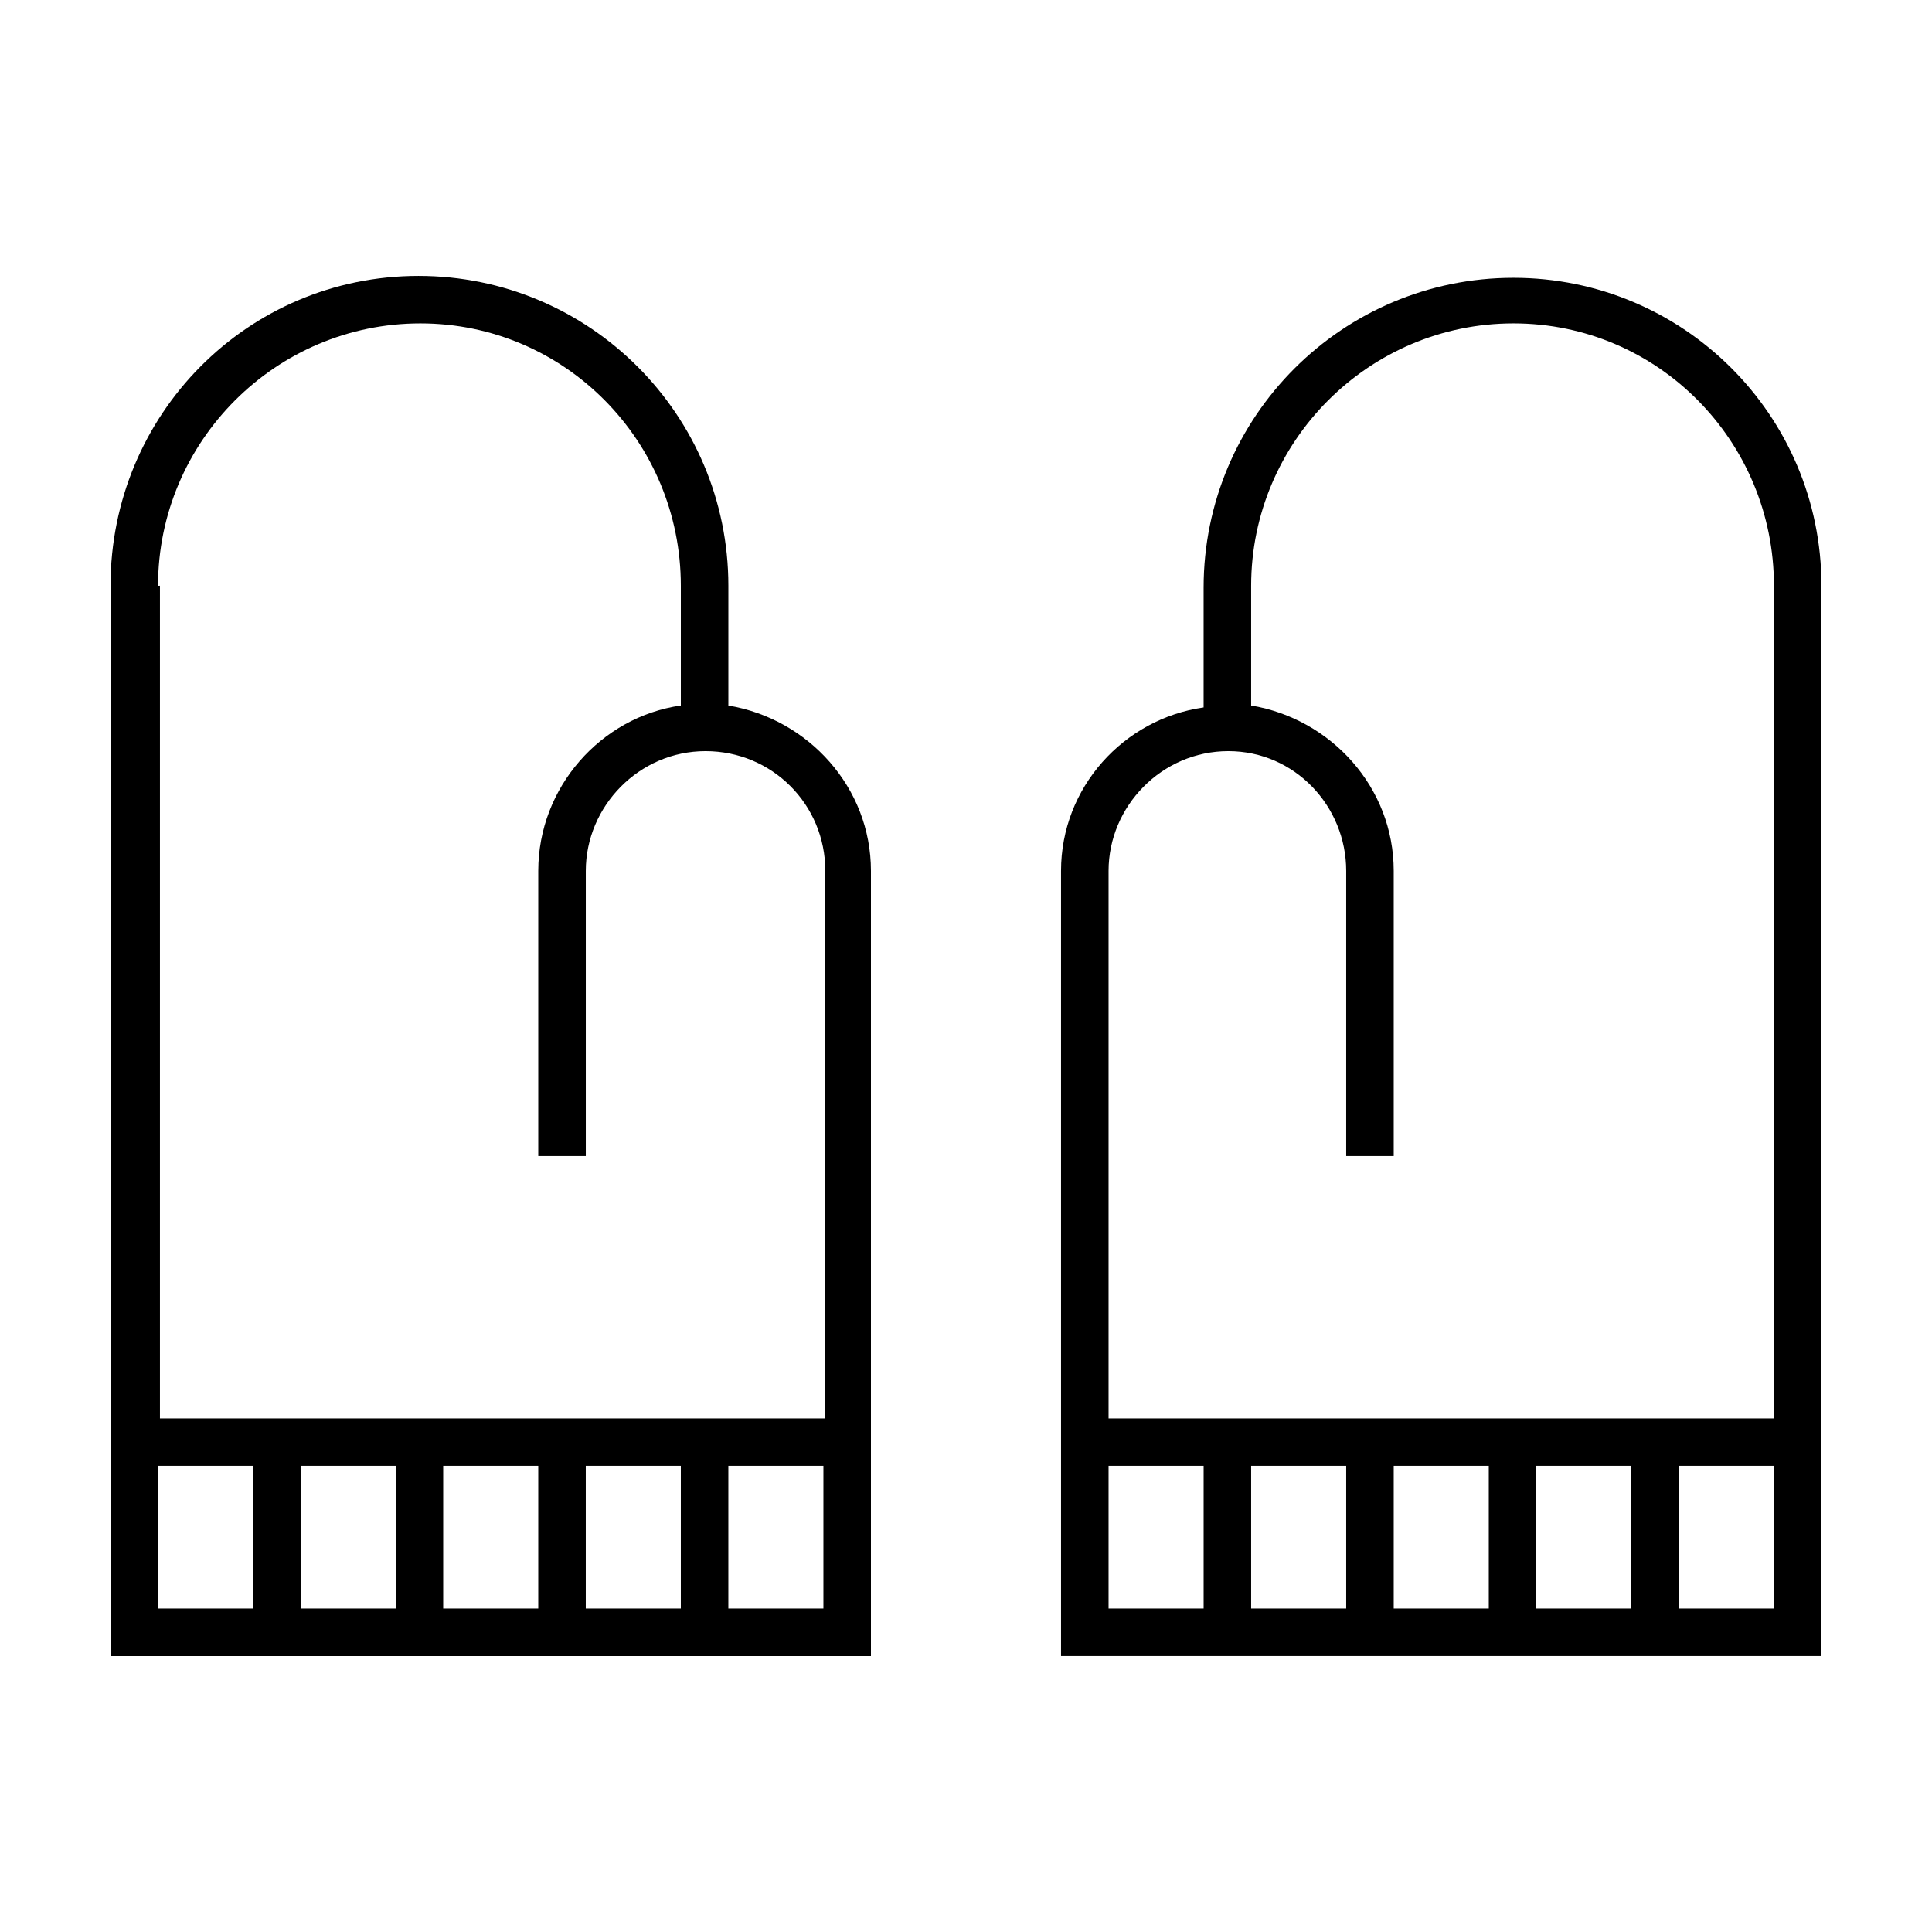
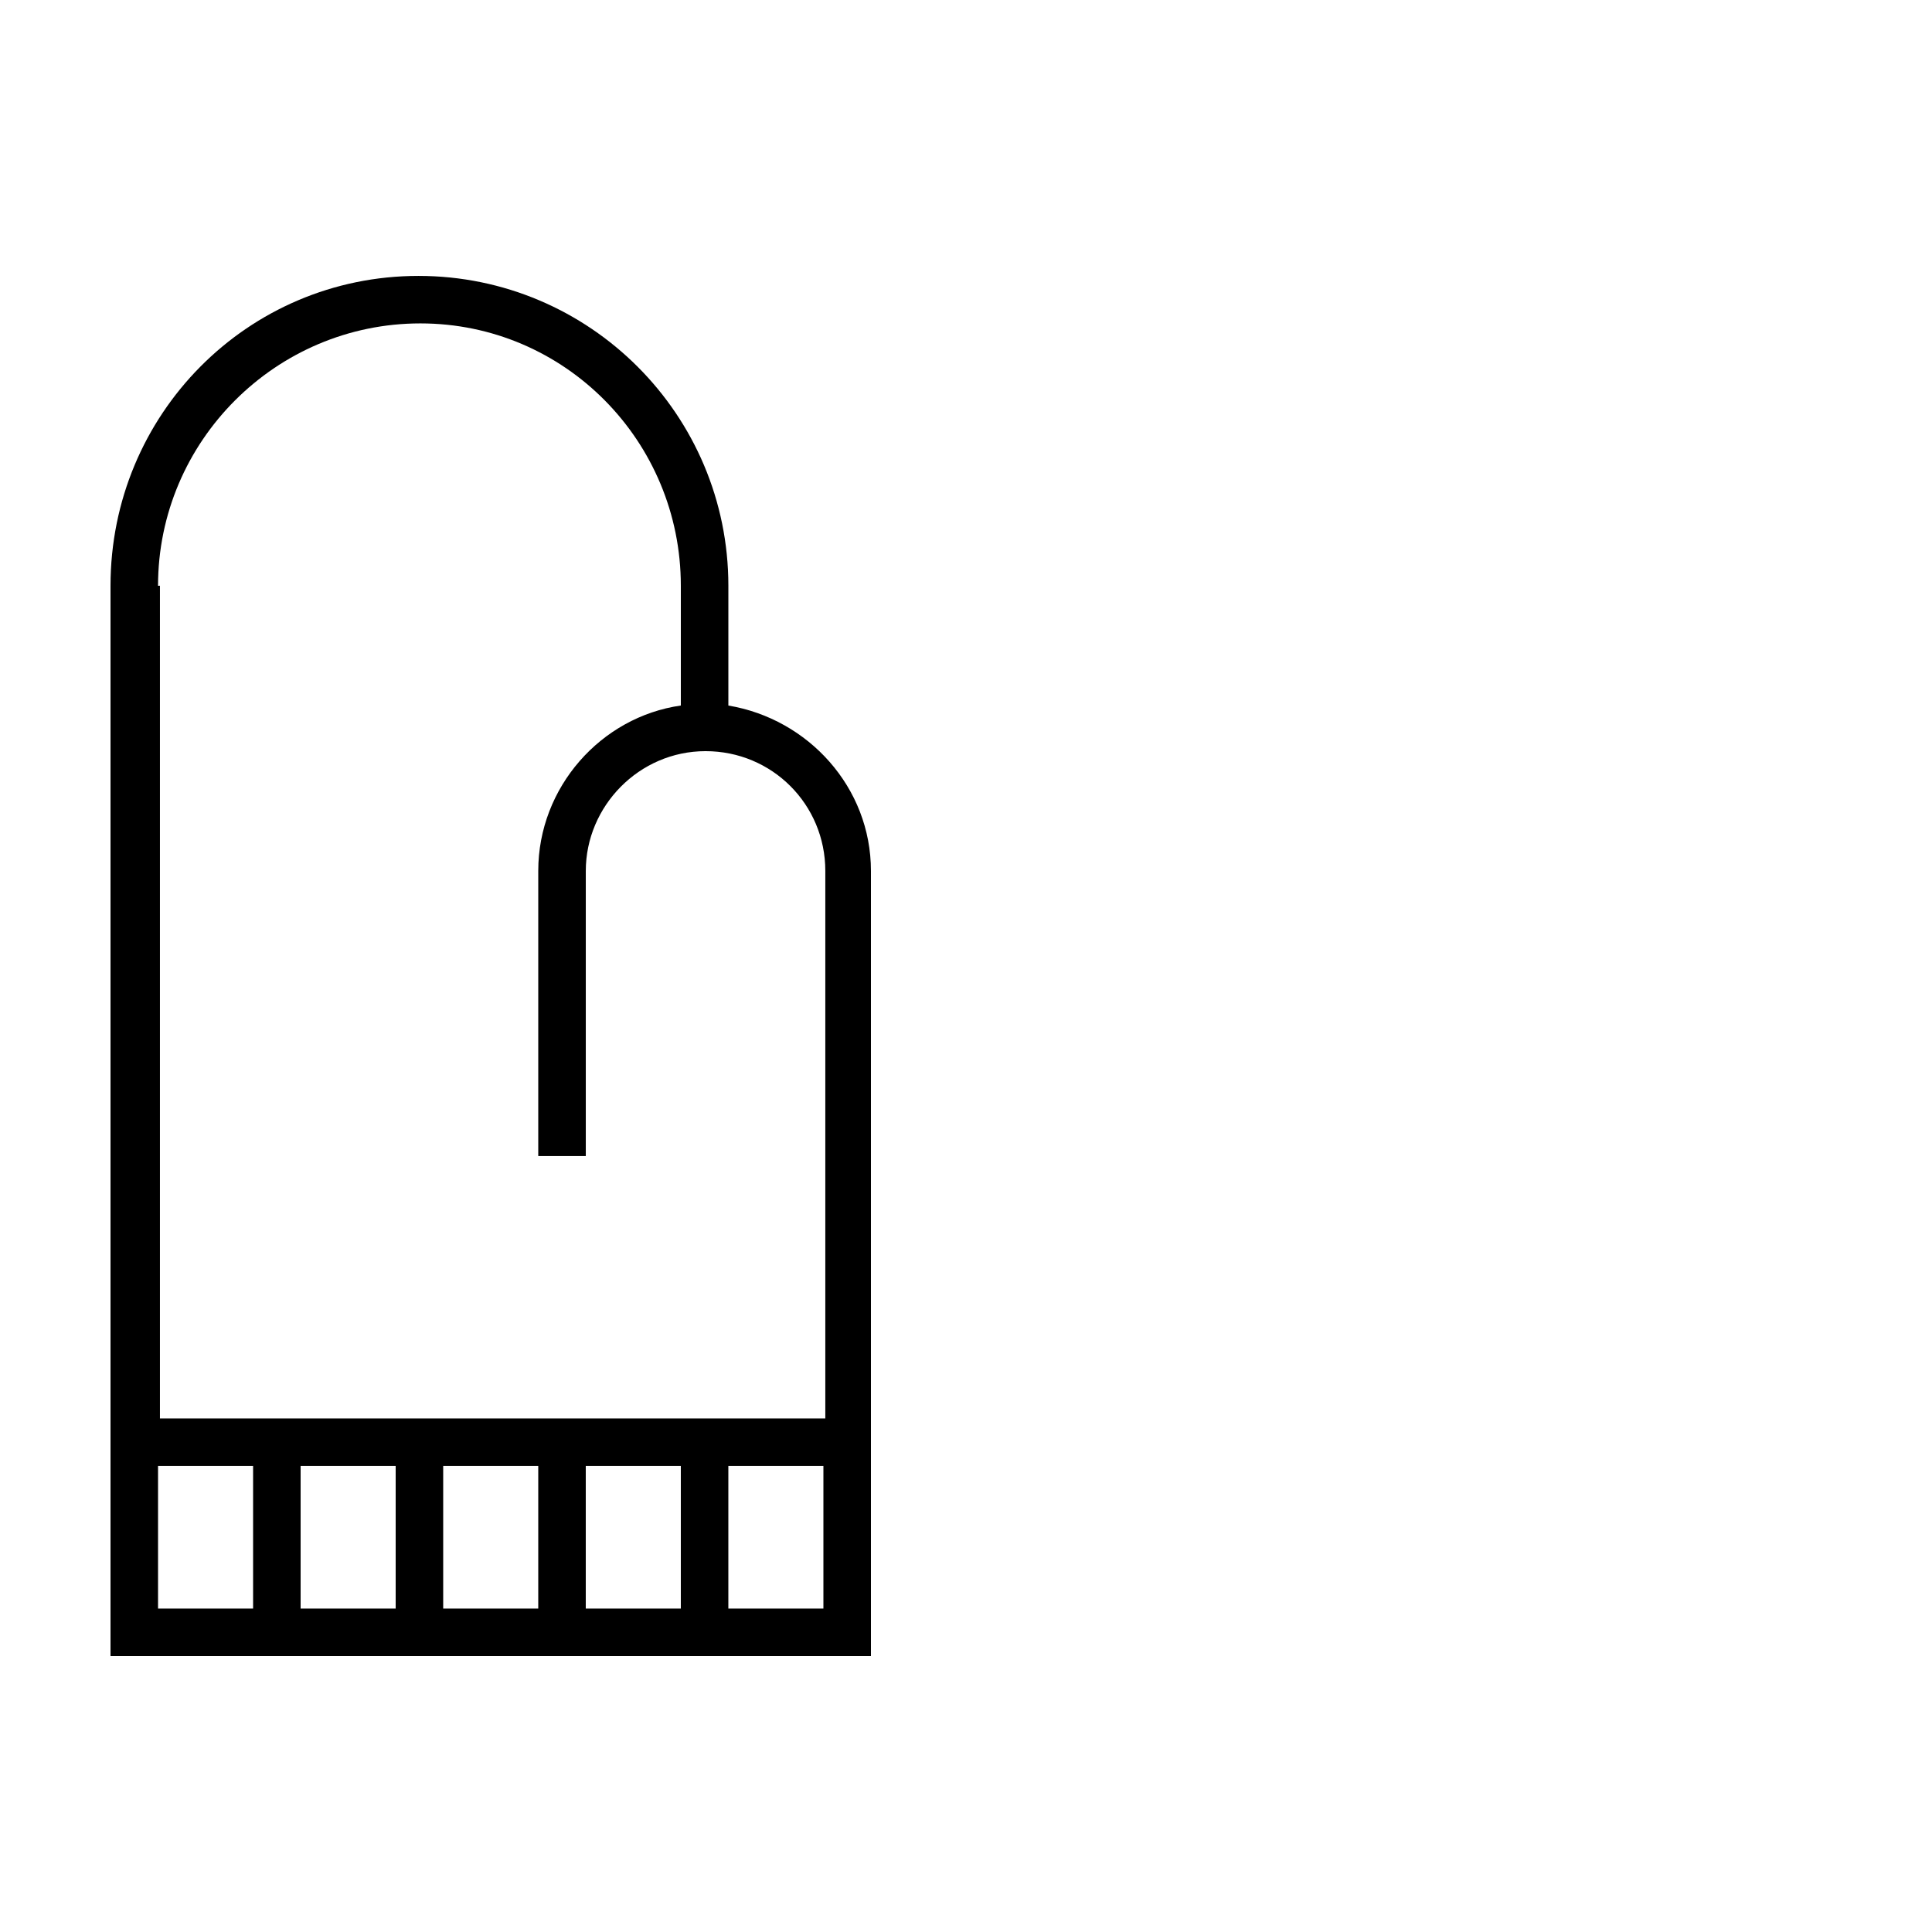
<svg xmlns="http://www.w3.org/2000/svg" fill="#000000" width="800px" height="800px" version="1.1" viewBox="144 144 512 512">
  <g>
-     <path d="m545.09 217.62c-45.344 0-82.121 36.777-82.121 82.121v31.738c-21.156 3.023-37.785 21.16-37.785 43.328v208.07h201.52v-283.64c0-45.344-36.777-81.617-81.617-81.617zm-82.117 352.66h-25.191v-37.785h25.191zm37.785 0h-25.191v-37.785h25.191zm37.785 0h-25.191v-37.785h25.191zm37.785 0h-25.191v-37.785h25.191zm37.785 0h-25.191v-37.785h25.191zm0-50.379h-176.33v-145.1c0-17.129 14.105-31.738 31.738-31.738 17.633-0.004 31.238 14.609 31.238 31.738v75.57h12.594v-75.57c0-22.168-16.625-40.305-37.785-43.832v-31.738c0-38.289 31.234-69.527 69.527-69.527 38.289 0 69.02 31.234 69.02 69.527z" />
    <path d="m374.81 582.88v-208.07c0-22.168-16.625-40.305-37.785-43.832v-31.738c0-45.344-36.777-82.121-82.121-82.121s-81.617 36.777-81.617 82.121v283.64zm-12.598-12.598h-25.191v-37.785h25.191zm-176.33-271.05c0-38.289 31.234-69.527 69.527-69.527 38.289 0 69.02 31.234 69.02 69.527v31.738c-21.16 3.023-37.785 21.664-37.785 43.832v75.57h12.598v-75.57c0-17.129 14.105-31.738 31.738-31.738 17.633 0 31.738 14.105 31.738 31.738v145.1h-176.33v-220.67zm25.191 271.05h-25.191v-37.785h25.191zm37.785 0h-25.191v-37.785h25.191zm37.785 0h-25.191v-37.785h25.191zm37.785 0h-25.191v-37.785h25.191z" />
  </g>
</svg>